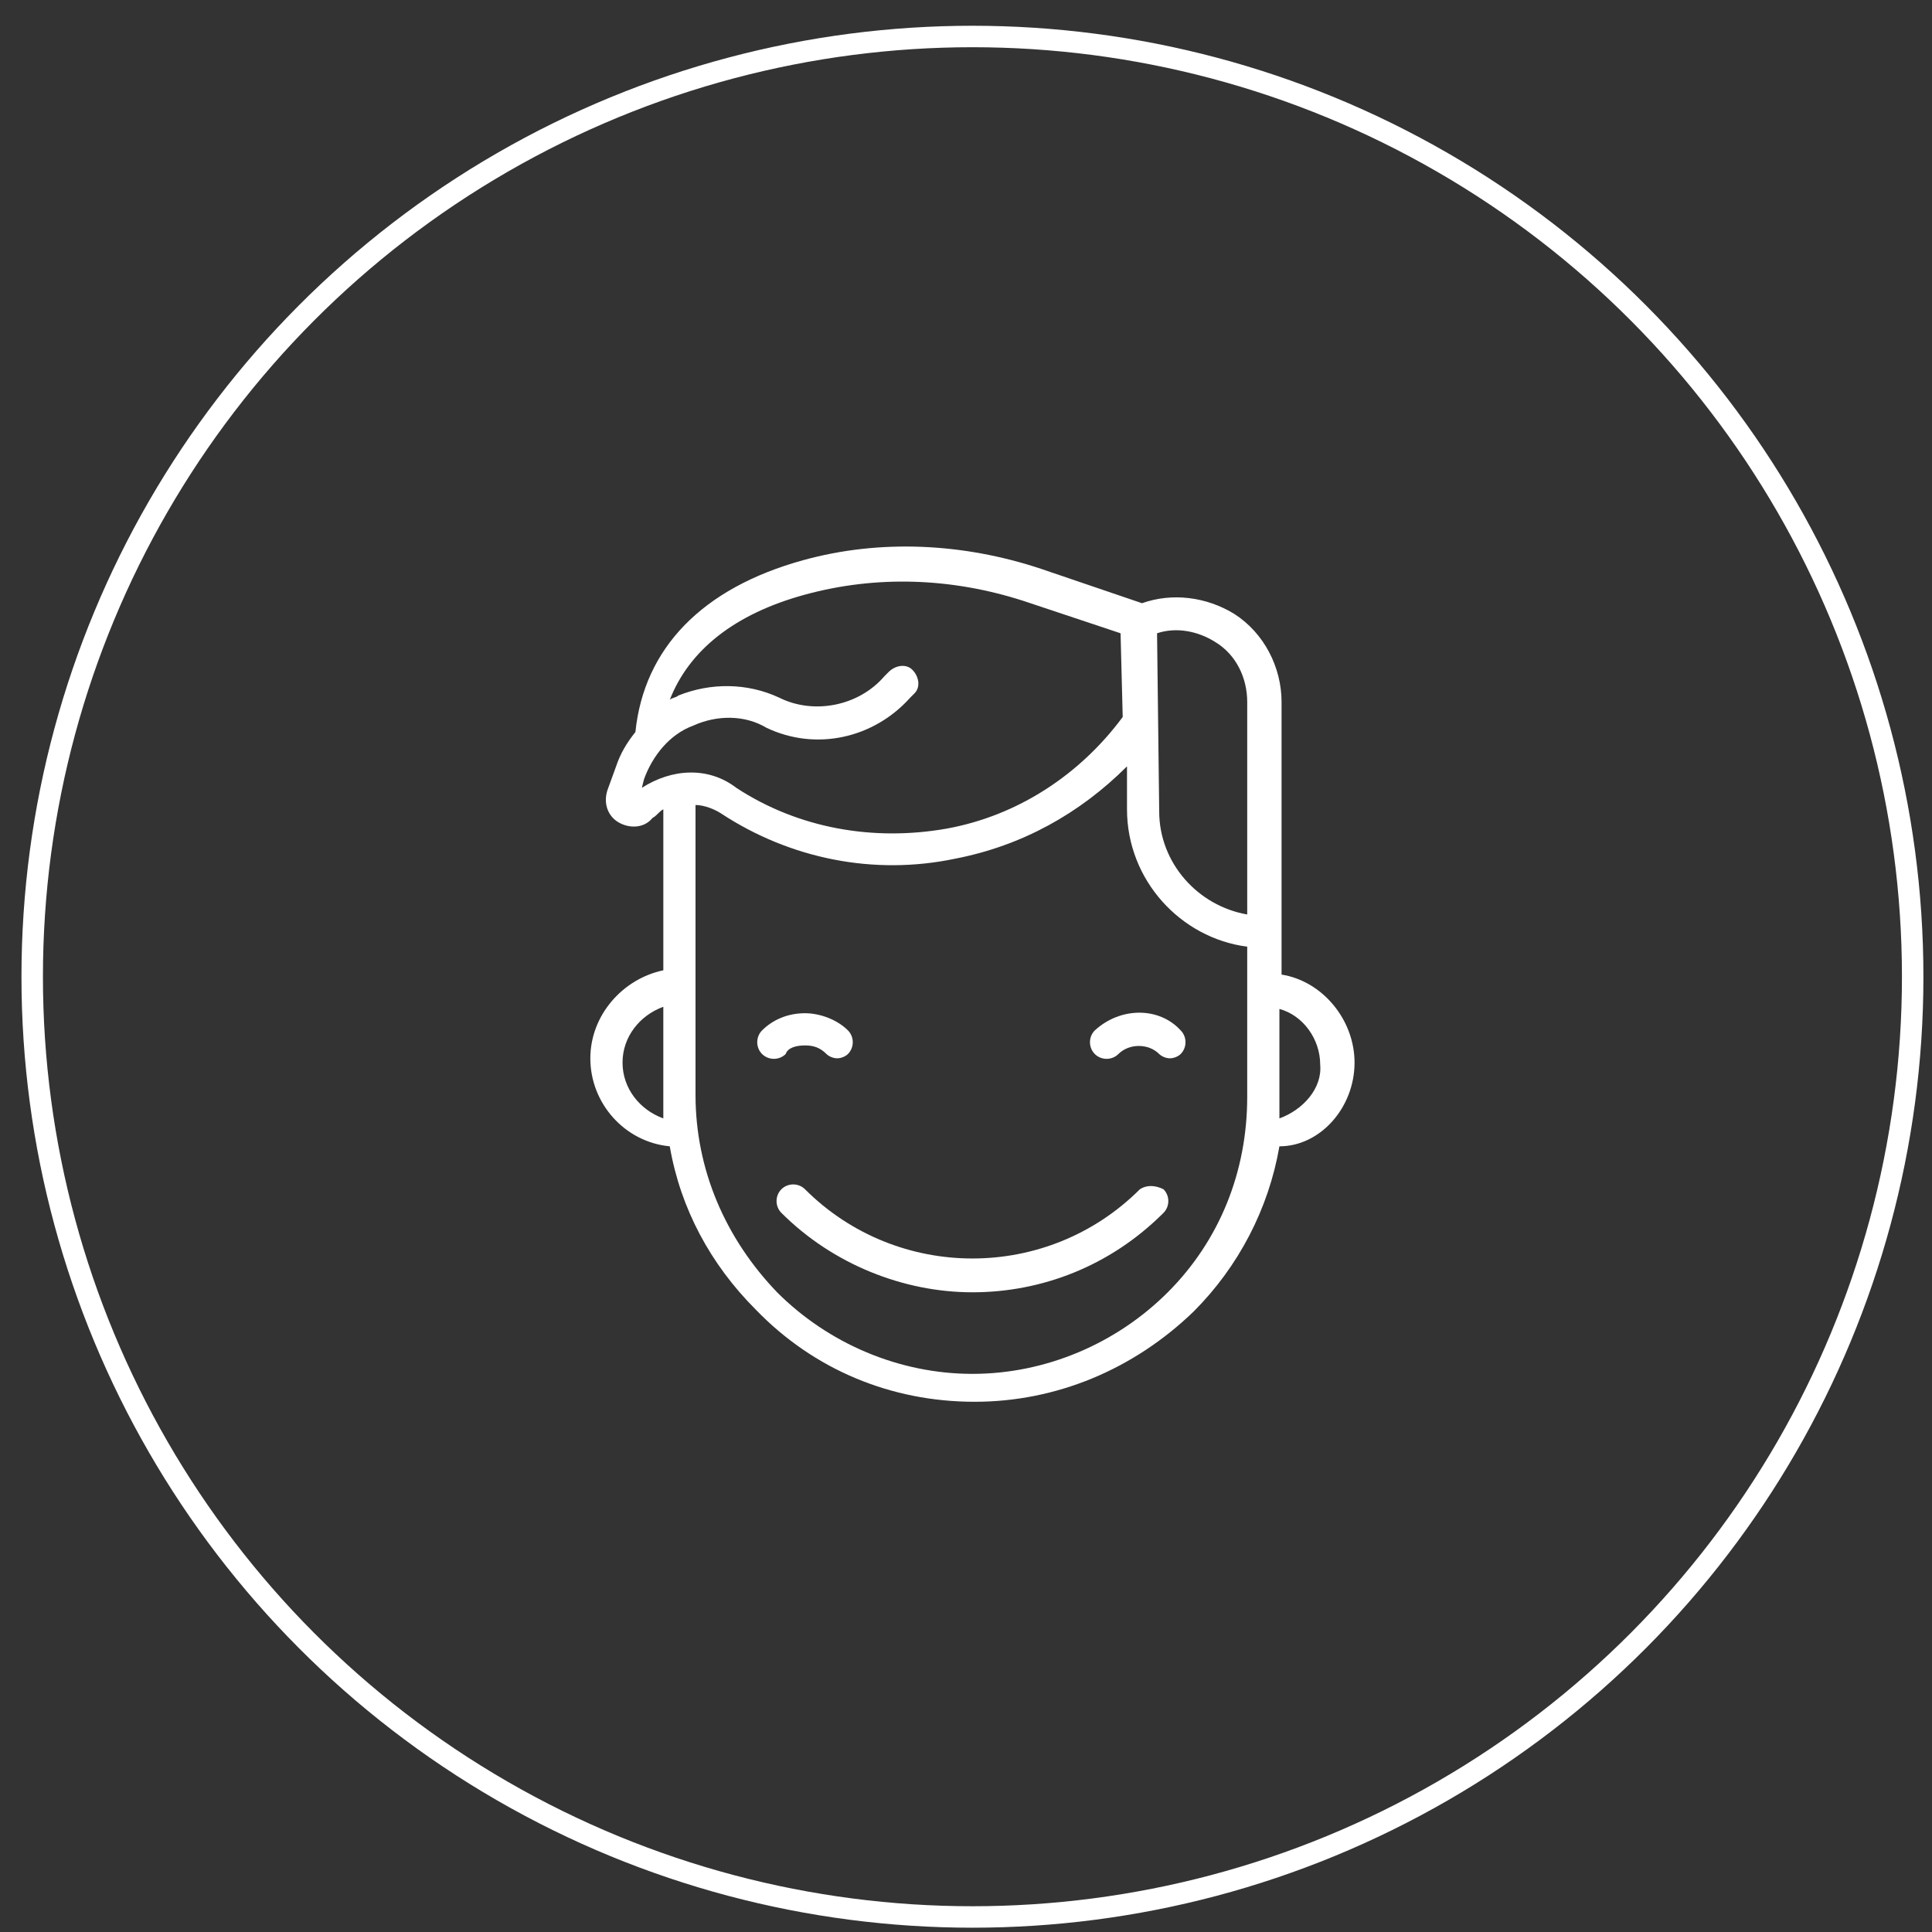
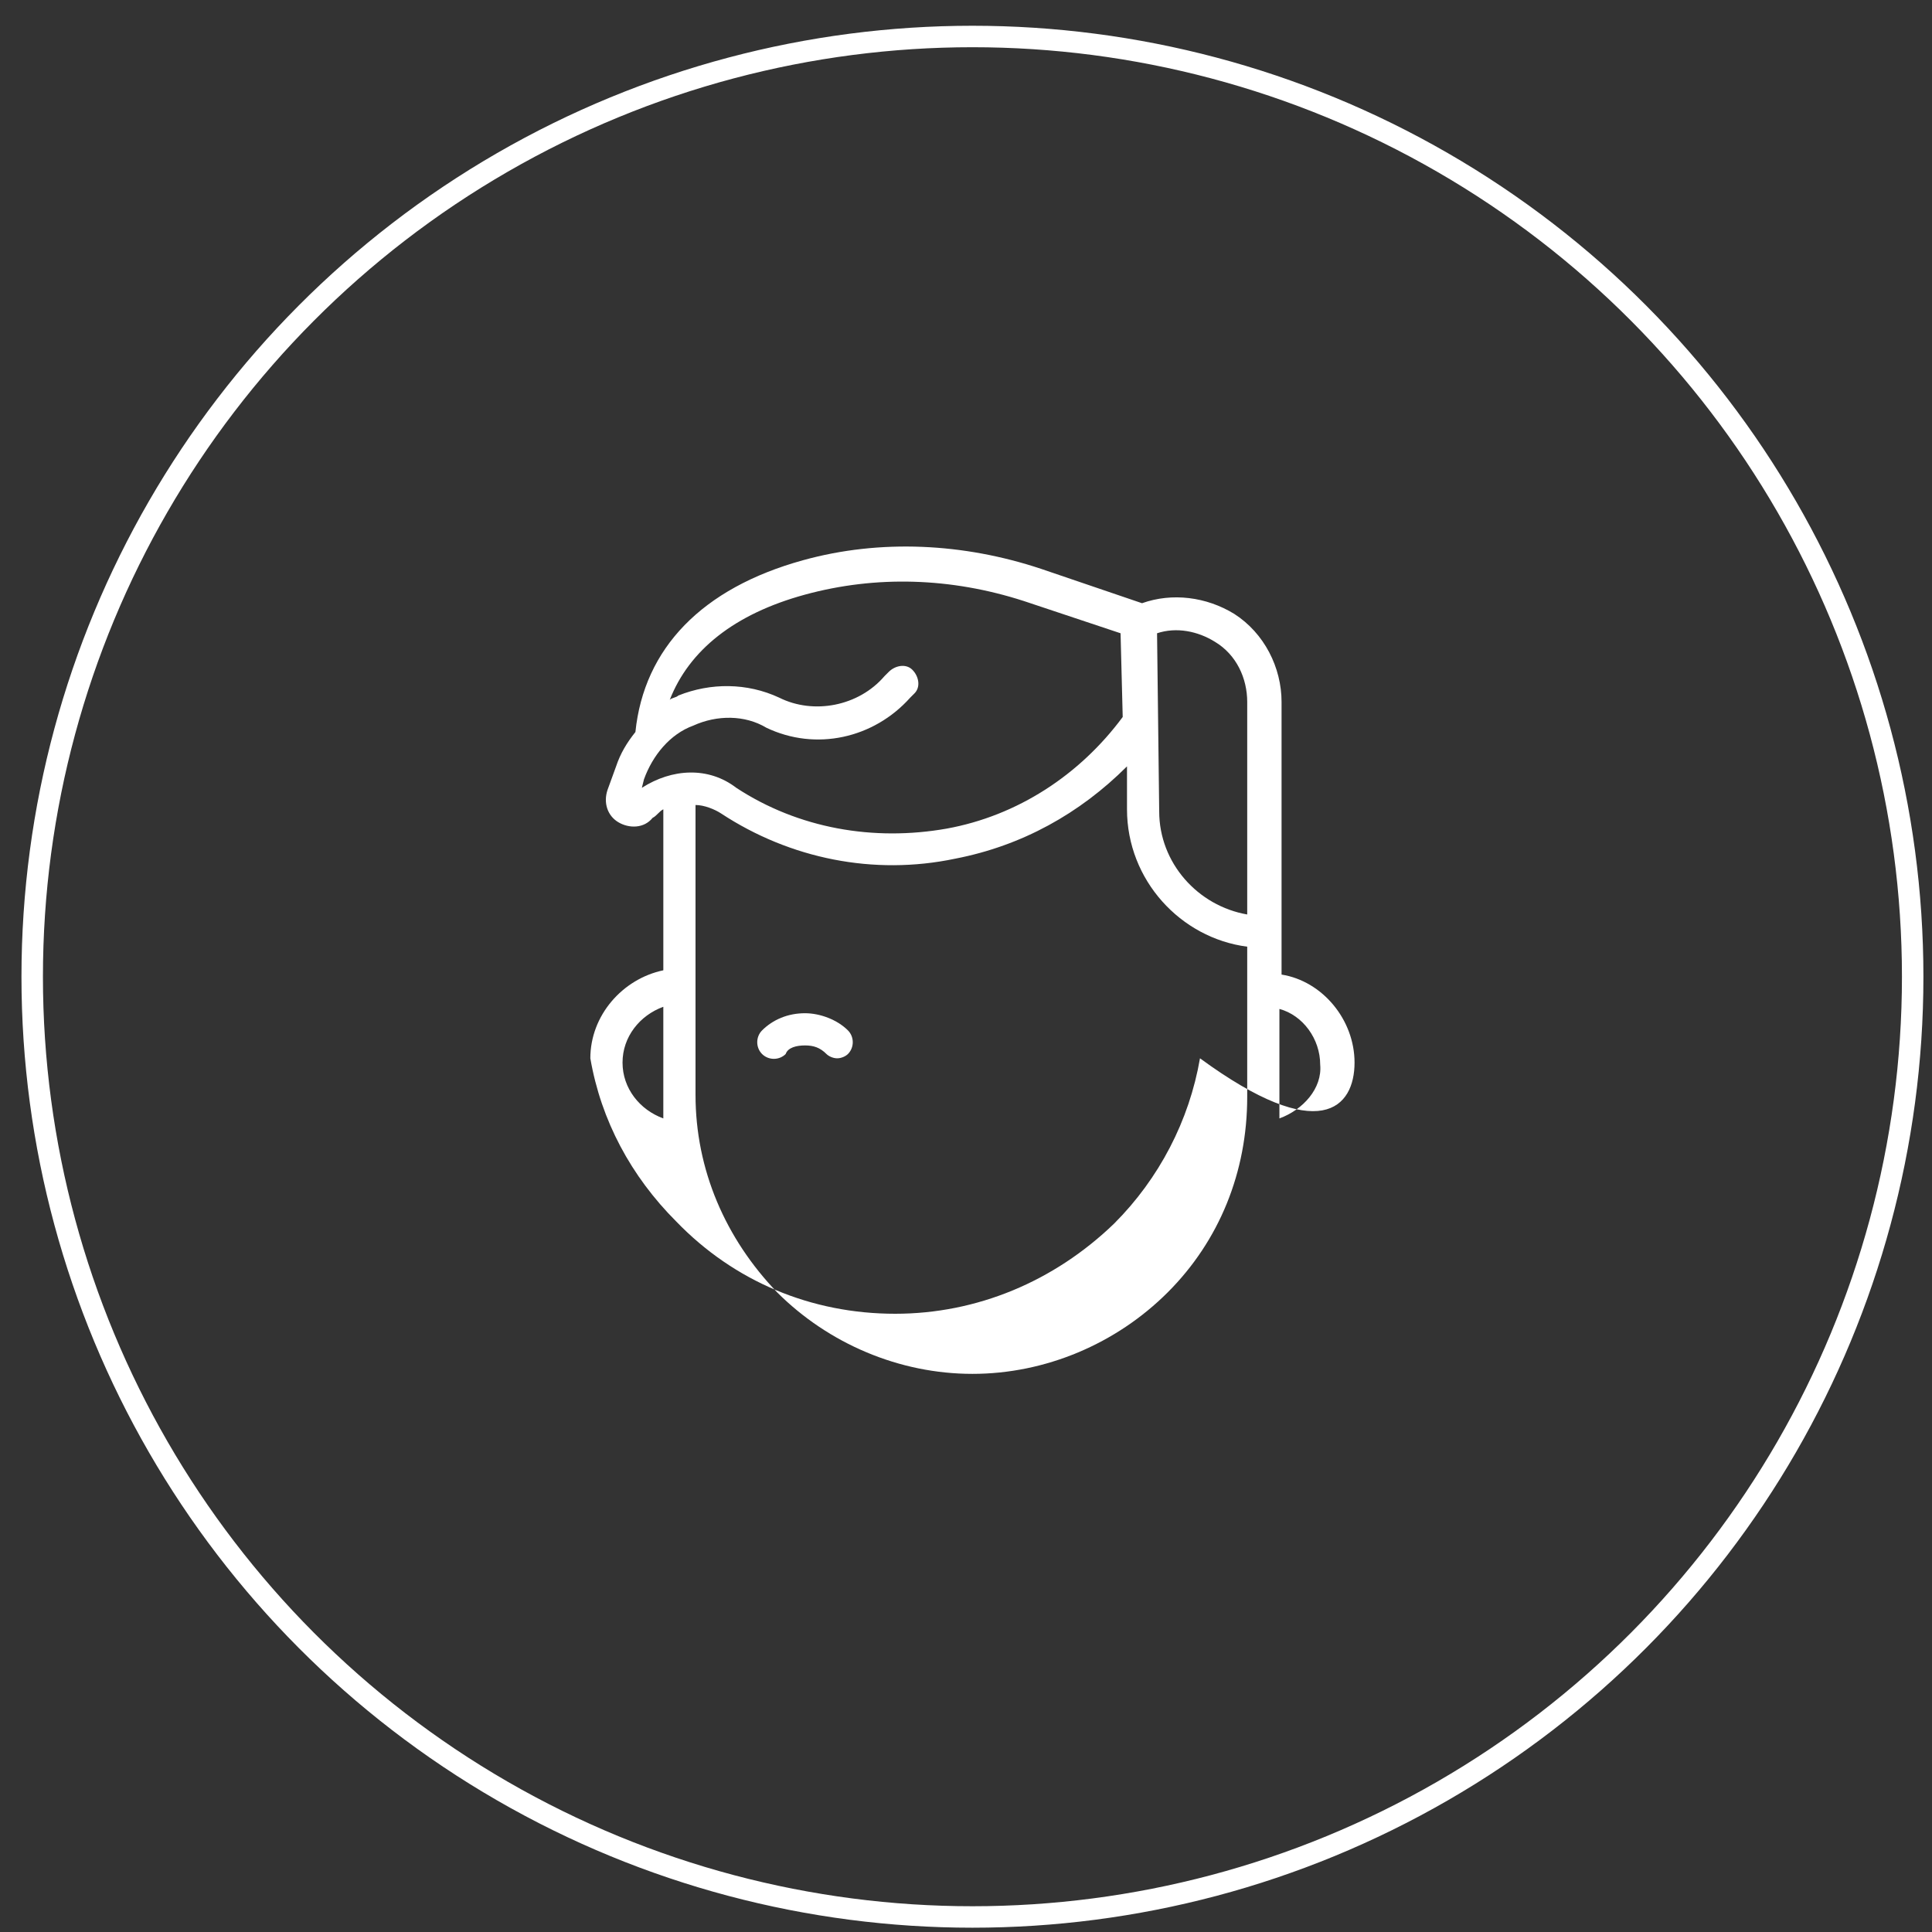
<svg xmlns="http://www.w3.org/2000/svg" version="1.1" id="Layer_1" x="0px" y="0px" viewBox="0 0 90 90" style="enable-background:new 0 0 90 90;" xml:space="preserve">
  <rect x="0" y="0" width="90" height="90" fill="#333333" stroke="none" />
  <style type="text/css">
	.st0{fill:none;stroke:#FFFFFF;stroke-miterlimit:10;}
	.st1{fill:#FFFFFF;}
</style>
  <g>
    <circle class="st0" cx="45.3" cy="45.5" r="43.8" />
    <g>
      <path class="st1" d="M37.5,48.7c0.4,0,0.7,0.1,1,0.4c0.1,0.1,0.3,0.2,0.5,0.2c0.2,0,0.4-0.1,0.5-0.2c0.3-0.3,0.3-0.8,0-1.1    c-0.5-0.5-1.3-0.8-2-0.8c-0.8,0-1.5,0.3-2,0.8c-0.3,0.3-0.3,0.8,0,1.1c0.3,0.3,0.8,0.3,1.1,0C36.7,48.8,37.1,48.7,37.5,48.7    L37.5,48.7z M37.5,48.7" />
-       <path class="st1" d="M51,48c-0.3,0.3-0.3,0.8,0,1.1s0.8,0.3,1.1,0c0.5-0.5,1.4-0.5,1.9,0c0.1,0.1,0.3,0.2,0.5,0.2    c0.2,0,0.4-0.1,0.5-0.2c0.3-0.3,0.3-0.8,0-1.1C54,46.9,52.2,46.9,51,48L51,48z M51,48" />
      <g>
-         <path class="st1" d="M53.1,55.4c-4.3,4.3-11.3,4.3-15.6,0c-0.3-0.3-0.8-0.3-1.1,0c-0.3,0.3-0.3,0.8,0,1.1     c2.4,2.4,5.7,3.7,8.9,3.7c3.2,0,6.4-1.2,8.9-3.7c0.3-0.3,0.3-0.8,0-1.1C53.8,55.2,53.4,55.2,53.1,55.4L53.1,55.4z M53.1,55.4" />
-         <path class="st1" d="M63.1,49.5c0-2-1.5-3.8-3.4-4.1V32.7c0-1.6-0.8-3.2-2.2-4.1c-1.3-0.8-2.9-1-4.3-0.5l-4.7-1.6     c-3.6-1.2-7.5-1.4-11.1-0.4c-4.7,1.3-7.4,4.1-7.8,8c-0.4,0.5-0.7,1-0.9,1.6l-0.4,1.1c-0.2,0.6,0,1.2,0.5,1.5     c0.5,0.3,1.2,0.3,1.6-0.2c0.2-0.1,0.3-0.3,0.5-0.4v7.5c-1.9,0.4-3.4,2.1-3.4,4.1c0,2.1,1.6,3.9,3.7,4.1c0.5,2.9,1.9,5.5,4,7.6     c2.7,2.8,6.3,4.3,10.2,4.3h0c3.8,0,7.4-1.5,10.2-4.2c2.1-2.1,3.5-4.8,4-7.7C61.5,53.4,63.1,51.6,63.1,49.5L63.1,49.5z M56.6,29.9     c1,0.6,1.5,1.7,1.5,2.8v9.9c-2.3-0.4-4.1-2.4-4.1-4.8l-0.1-8.3C54.8,29.2,55.8,29.4,56.6,29.9L56.6,29.9z M29.9,36.7l0.1-0.4     c0.4-1.1,1.2-2.1,2.3-2.5c1.1-0.5,2.4-0.5,3.4,0.1c2.3,1.1,5,0.5,6.7-1.4l0.2-0.2c0.3-0.3,0.2-0.8-0.1-1.1     c-0.3-0.3-0.8-0.2-1.1,0.1l-0.2,0.2c-1.2,1.4-3.3,1.8-4.9,1c-1.5-0.7-3.2-0.7-4.7-0.1c-0.1,0.1-0.3,0.1-0.4,0.2     c0.9-2.3,3-4,6.3-4.9c3.3-0.9,6.8-0.8,10.2,0.3l4.5,1.5l0.1,3.9c-2,2.7-4.9,4.6-8.2,5.2c-3.4,0.6-6.9,0-9.8-1.9     C33,35.7,31.3,35.8,29.9,36.7L29.9,36.7z M29,49.5c0-1.2,0.8-2.2,1.9-2.6V51c0,0.4,0,0.7,0,1.1C29.8,51.7,29,50.7,29,49.5     L29,49.5z M54.4,60.2c-2.4,2.4-5.7,3.8-9.1,3.8h0c-3.4,0-6.7-1.4-9.1-3.8c-2.4-2.5-3.8-5.7-3.8-9.2V37.5c0.4,0,0.9,0.2,1.2,0.4     c3.2,2.1,7.1,2.9,10.9,2.1c3.1-0.6,5.8-2.1,8-4.3v2c0,3.3,2.5,6,5.6,6.4v7C58.1,54.6,56.8,57.8,54.4,60.2L54.4,60.2z M59.6,52.1     c0-0.3,0-0.6,0-0.9v-4.2c1.1,0.3,1.9,1.4,1.9,2.6C61.6,50.7,60.7,51.7,59.6,52.1L59.6,52.1z M59.6,52.1" />
+         <path class="st1" d="M63.1,49.5c0-2-1.5-3.8-3.4-4.1V32.7c0-1.6-0.8-3.2-2.2-4.1c-1.3-0.8-2.9-1-4.3-0.5l-4.7-1.6     c-3.6-1.2-7.5-1.4-11.1-0.4c-4.7,1.3-7.4,4.1-7.8,8c-0.4,0.5-0.7,1-0.9,1.6l-0.4,1.1c-0.2,0.6,0,1.2,0.5,1.5     c0.5,0.3,1.2,0.3,1.6-0.2c0.2-0.1,0.3-0.3,0.5-0.4v7.5c-1.9,0.4-3.4,2.1-3.4,4.1c0.5,2.9,1.9,5.5,4,7.6     c2.7,2.8,6.3,4.3,10.2,4.3h0c3.8,0,7.4-1.5,10.2-4.2c2.1-2.1,3.5-4.8,4-7.7C61.5,53.4,63.1,51.6,63.1,49.5L63.1,49.5z M56.6,29.9     c1,0.6,1.5,1.7,1.5,2.8v9.9c-2.3-0.4-4.1-2.4-4.1-4.8l-0.1-8.3C54.8,29.2,55.8,29.4,56.6,29.9L56.6,29.9z M29.9,36.7l0.1-0.4     c0.4-1.1,1.2-2.1,2.3-2.5c1.1-0.5,2.4-0.5,3.4,0.1c2.3,1.1,5,0.5,6.7-1.4l0.2-0.2c0.3-0.3,0.2-0.8-0.1-1.1     c-0.3-0.3-0.8-0.2-1.1,0.1l-0.2,0.2c-1.2,1.4-3.3,1.8-4.9,1c-1.5-0.7-3.2-0.7-4.7-0.1c-0.1,0.1-0.3,0.1-0.4,0.2     c0.9-2.3,3-4,6.3-4.9c3.3-0.9,6.8-0.8,10.2,0.3l4.5,1.5l0.1,3.9c-2,2.7-4.9,4.6-8.2,5.2c-3.4,0.6-6.9,0-9.8-1.9     C33,35.7,31.3,35.8,29.9,36.7L29.9,36.7z M29,49.5c0-1.2,0.8-2.2,1.9-2.6V51c0,0.4,0,0.7,0,1.1C29.8,51.7,29,50.7,29,49.5     L29,49.5z M54.4,60.2c-2.4,2.4-5.7,3.8-9.1,3.8h0c-3.4,0-6.7-1.4-9.1-3.8c-2.4-2.5-3.8-5.7-3.8-9.2V37.5c0.4,0,0.9,0.2,1.2,0.4     c3.2,2.1,7.1,2.9,10.9,2.1c3.1-0.6,5.8-2.1,8-4.3v2c0,3.3,2.5,6,5.6,6.4v7C58.1,54.6,56.8,57.8,54.4,60.2L54.4,60.2z M59.6,52.1     c0-0.3,0-0.6,0-0.9v-4.2c1.1,0.3,1.9,1.4,1.9,2.6C61.6,50.7,60.7,51.7,59.6,52.1L59.6,52.1z M59.6,52.1" />
      </g>
    </g>
  </g>
</svg>